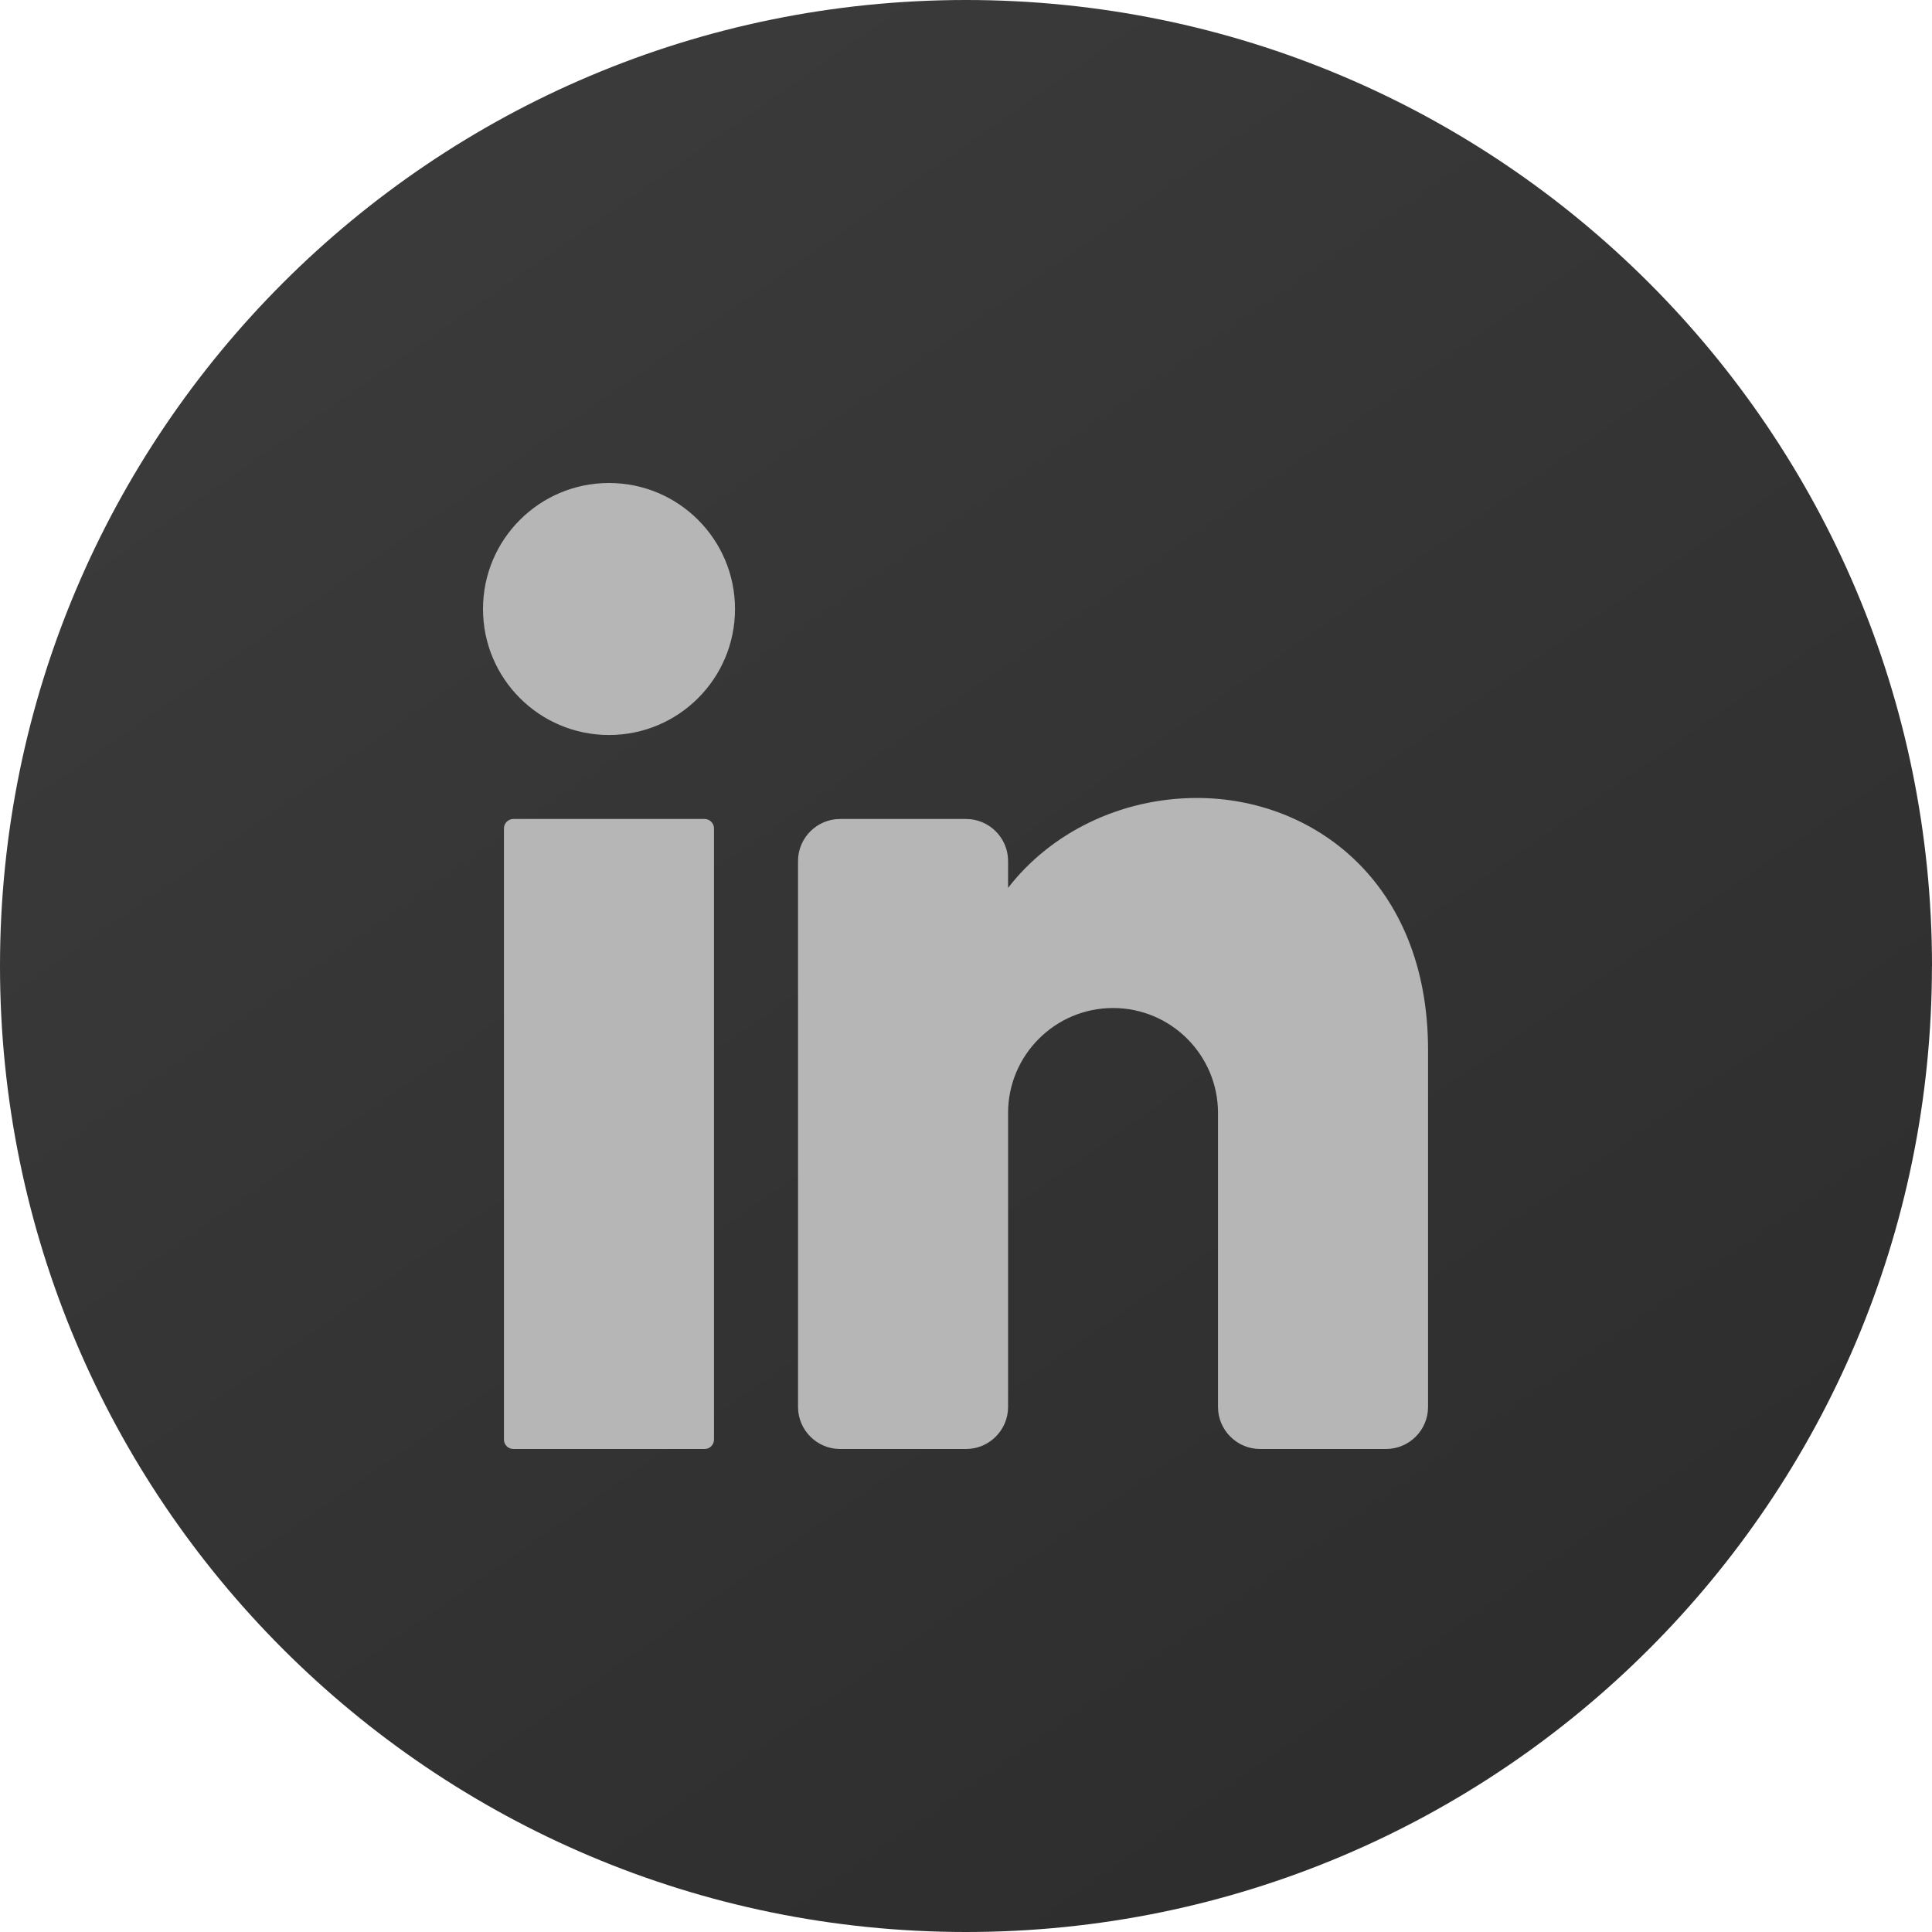
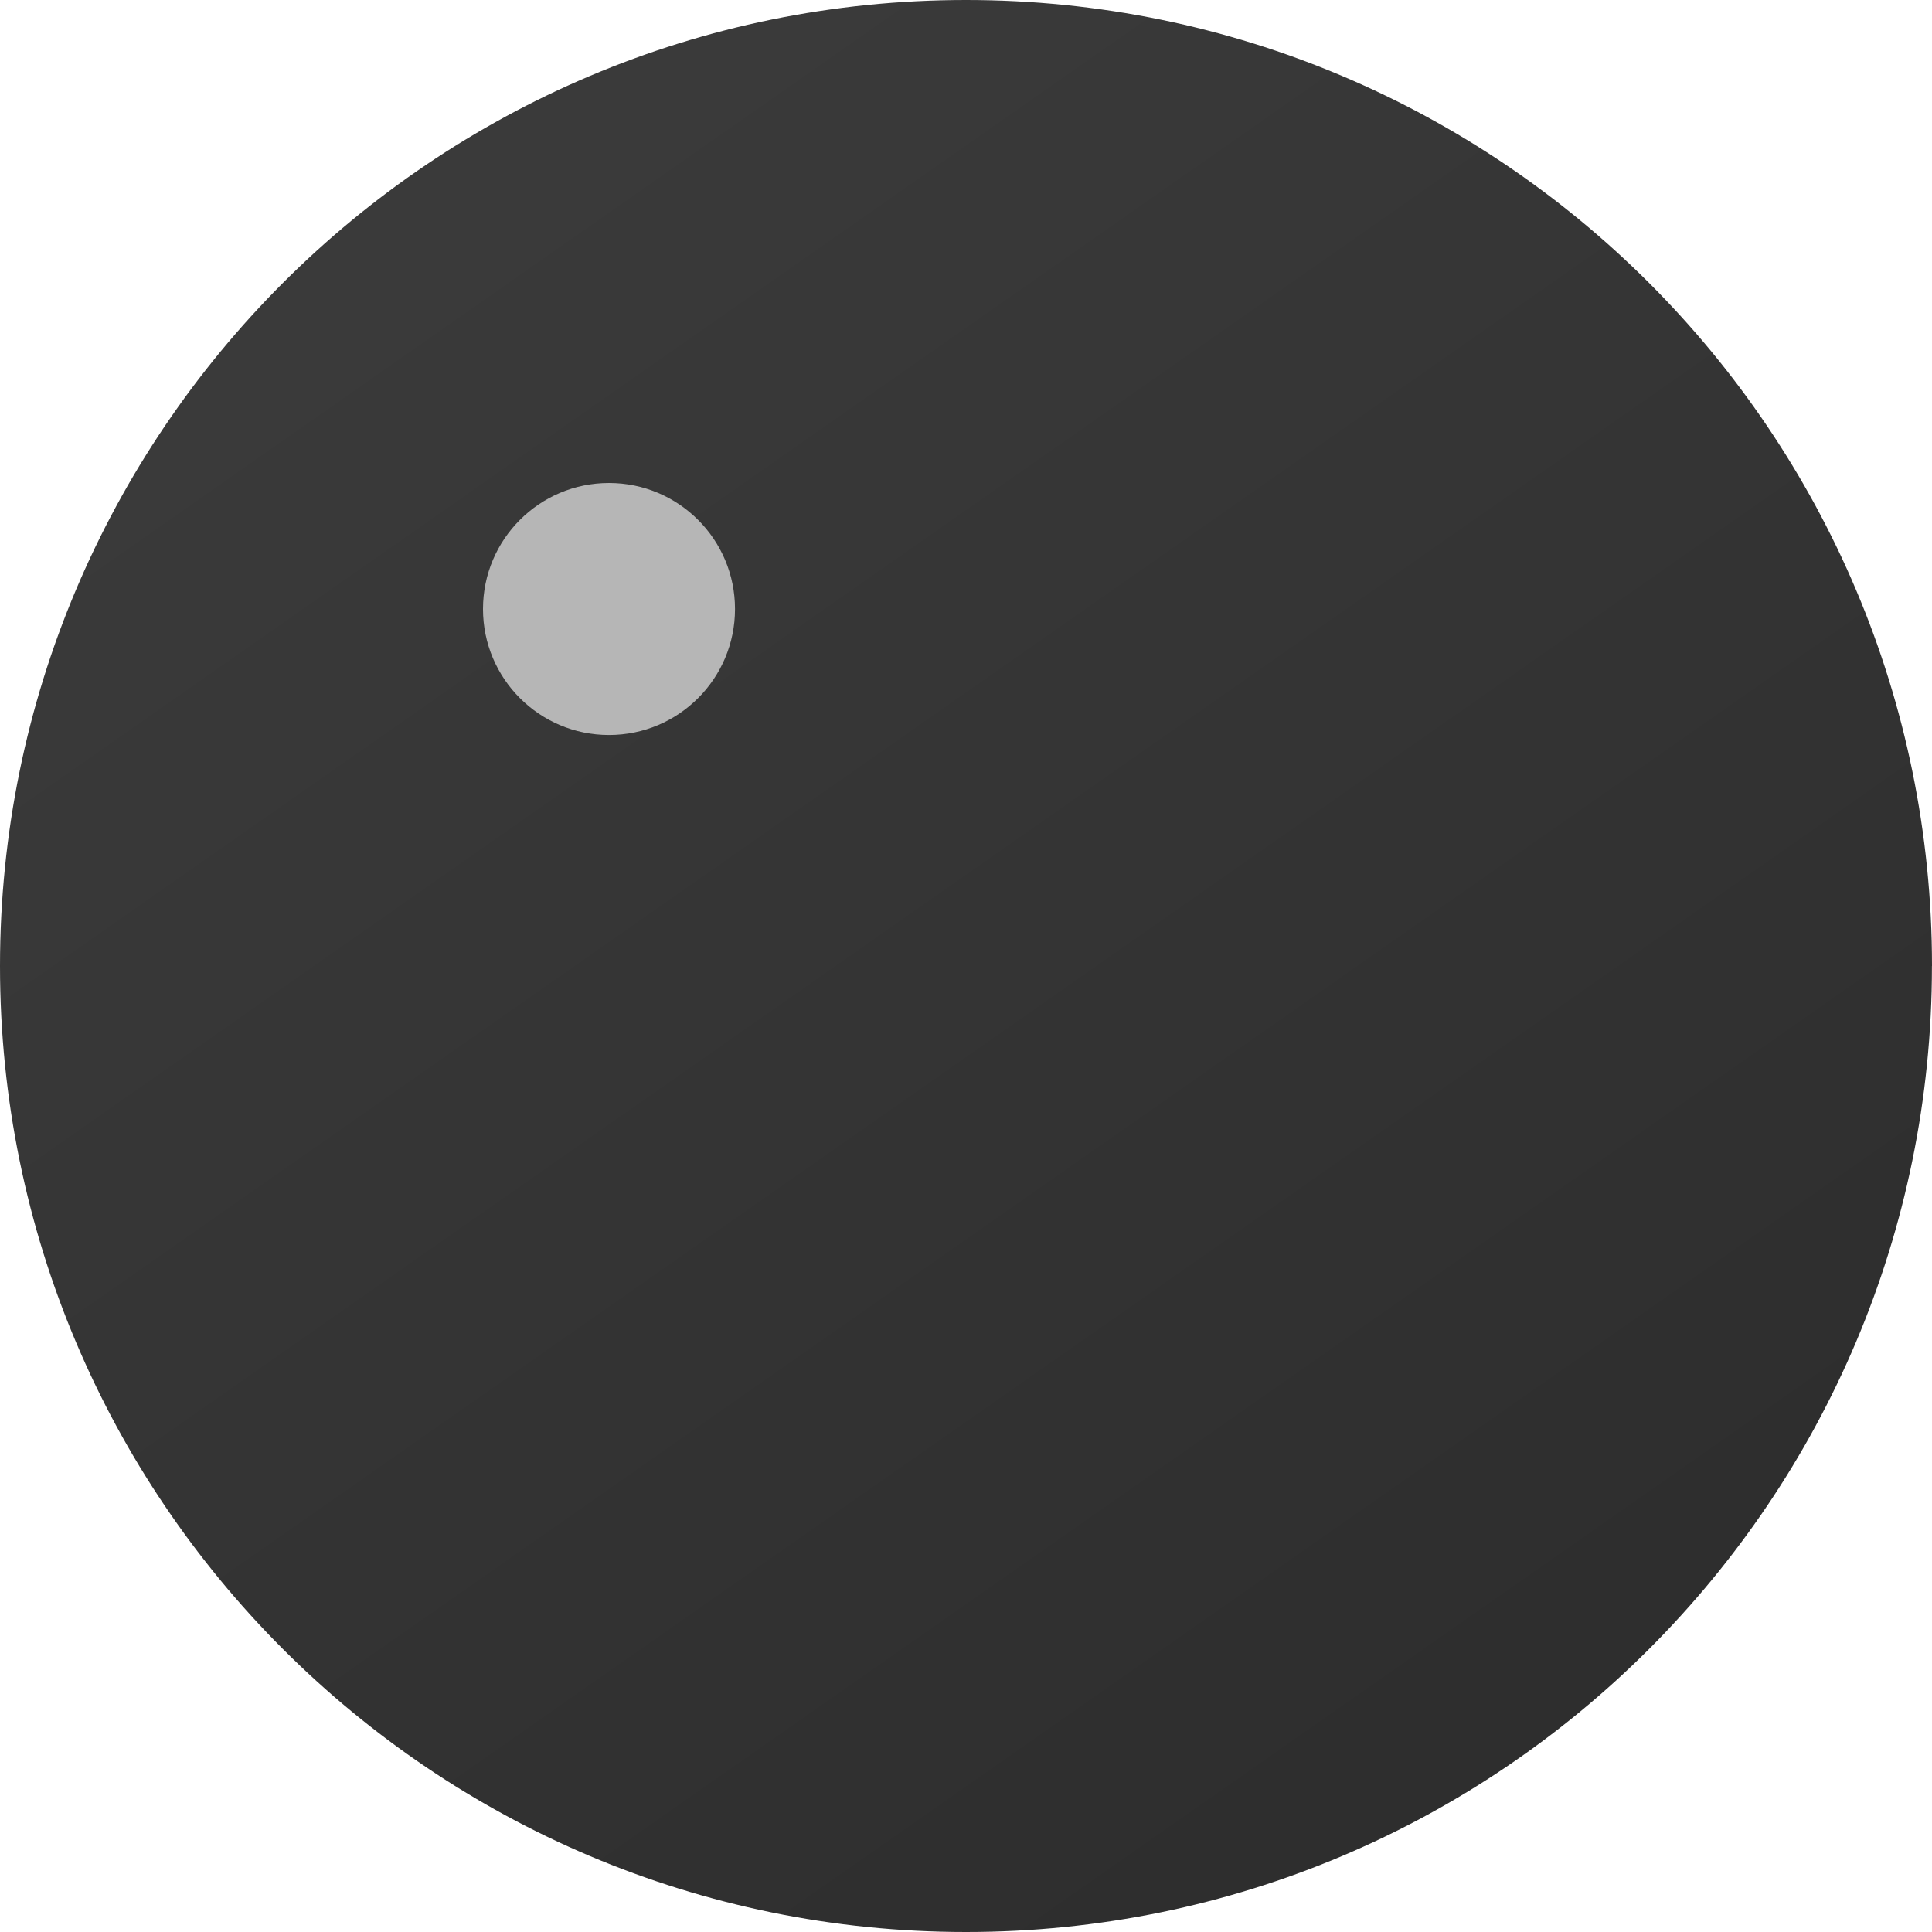
<svg xmlns="http://www.w3.org/2000/svg" width="32" height="32" viewBox="0 0 32 32" fill="none">
  <path d="M31.999 16C31.999 24.837 24.836 32 15.999 32C7.163 31.999 0 24.836 0 16C0 7.163 7.163 0 16 0C24.837 0 32 7.163 32 16H31.999Z" fill="url(#paint0_linear_343_12)" />
  <path d="M10.087 12.174C11.24 12.174 12.174 11.24 12.174 10.087C12.174 8.934 11.24 8 10.087 8C8.934 8 8 8.934 8 10.087C8 11.24 8.934 12.174 10.087 12.174Z" fill="#B6B6B6" />
-   <path d="M11.67 13.565H8.503C8.417 13.565 8.347 13.635 8.347 13.721V23.844C8.347 23.93 8.417 24 8.503 24H11.67C11.756 24 11.826 23.93 11.826 23.844V13.721C11.826 13.635 11.756 13.565 11.67 13.565Z" fill="#B6B6B6" />
-   <path d="M23.653 17.391V23.304C23.653 23.687 23.34 24 22.957 24H20.87C20.488 24 20.174 23.687 20.174 23.304V18.435C20.174 17.475 19.395 16.696 18.436 16.696C17.476 16.696 16.697 17.475 16.697 18.435V23.304C16.697 23.687 16.384 24 16.001 24H13.914C13.531 24 13.218 23.687 13.218 23.304V14.26C13.218 13.878 13.531 13.565 13.914 13.565H16.001C16.384 13.565 16.697 13.878 16.697 14.26V14.706C17.392 13.805 18.544 13.217 19.827 13.217C21.747 13.217 23.653 14.609 23.653 17.391Z" fill="#B6B6B6" />
  <defs>
    <linearGradient id="paint0_linear_343_12" x1="32" y1="32" x2="6.47" y2="-4.523" gradientUnits="userSpaceOnUse">
      <stop stop-color="#2B2B2B" />
      <stop offset="1" stop-color="#3D3D3D" />
    </linearGradient>
  </defs>
</svg>